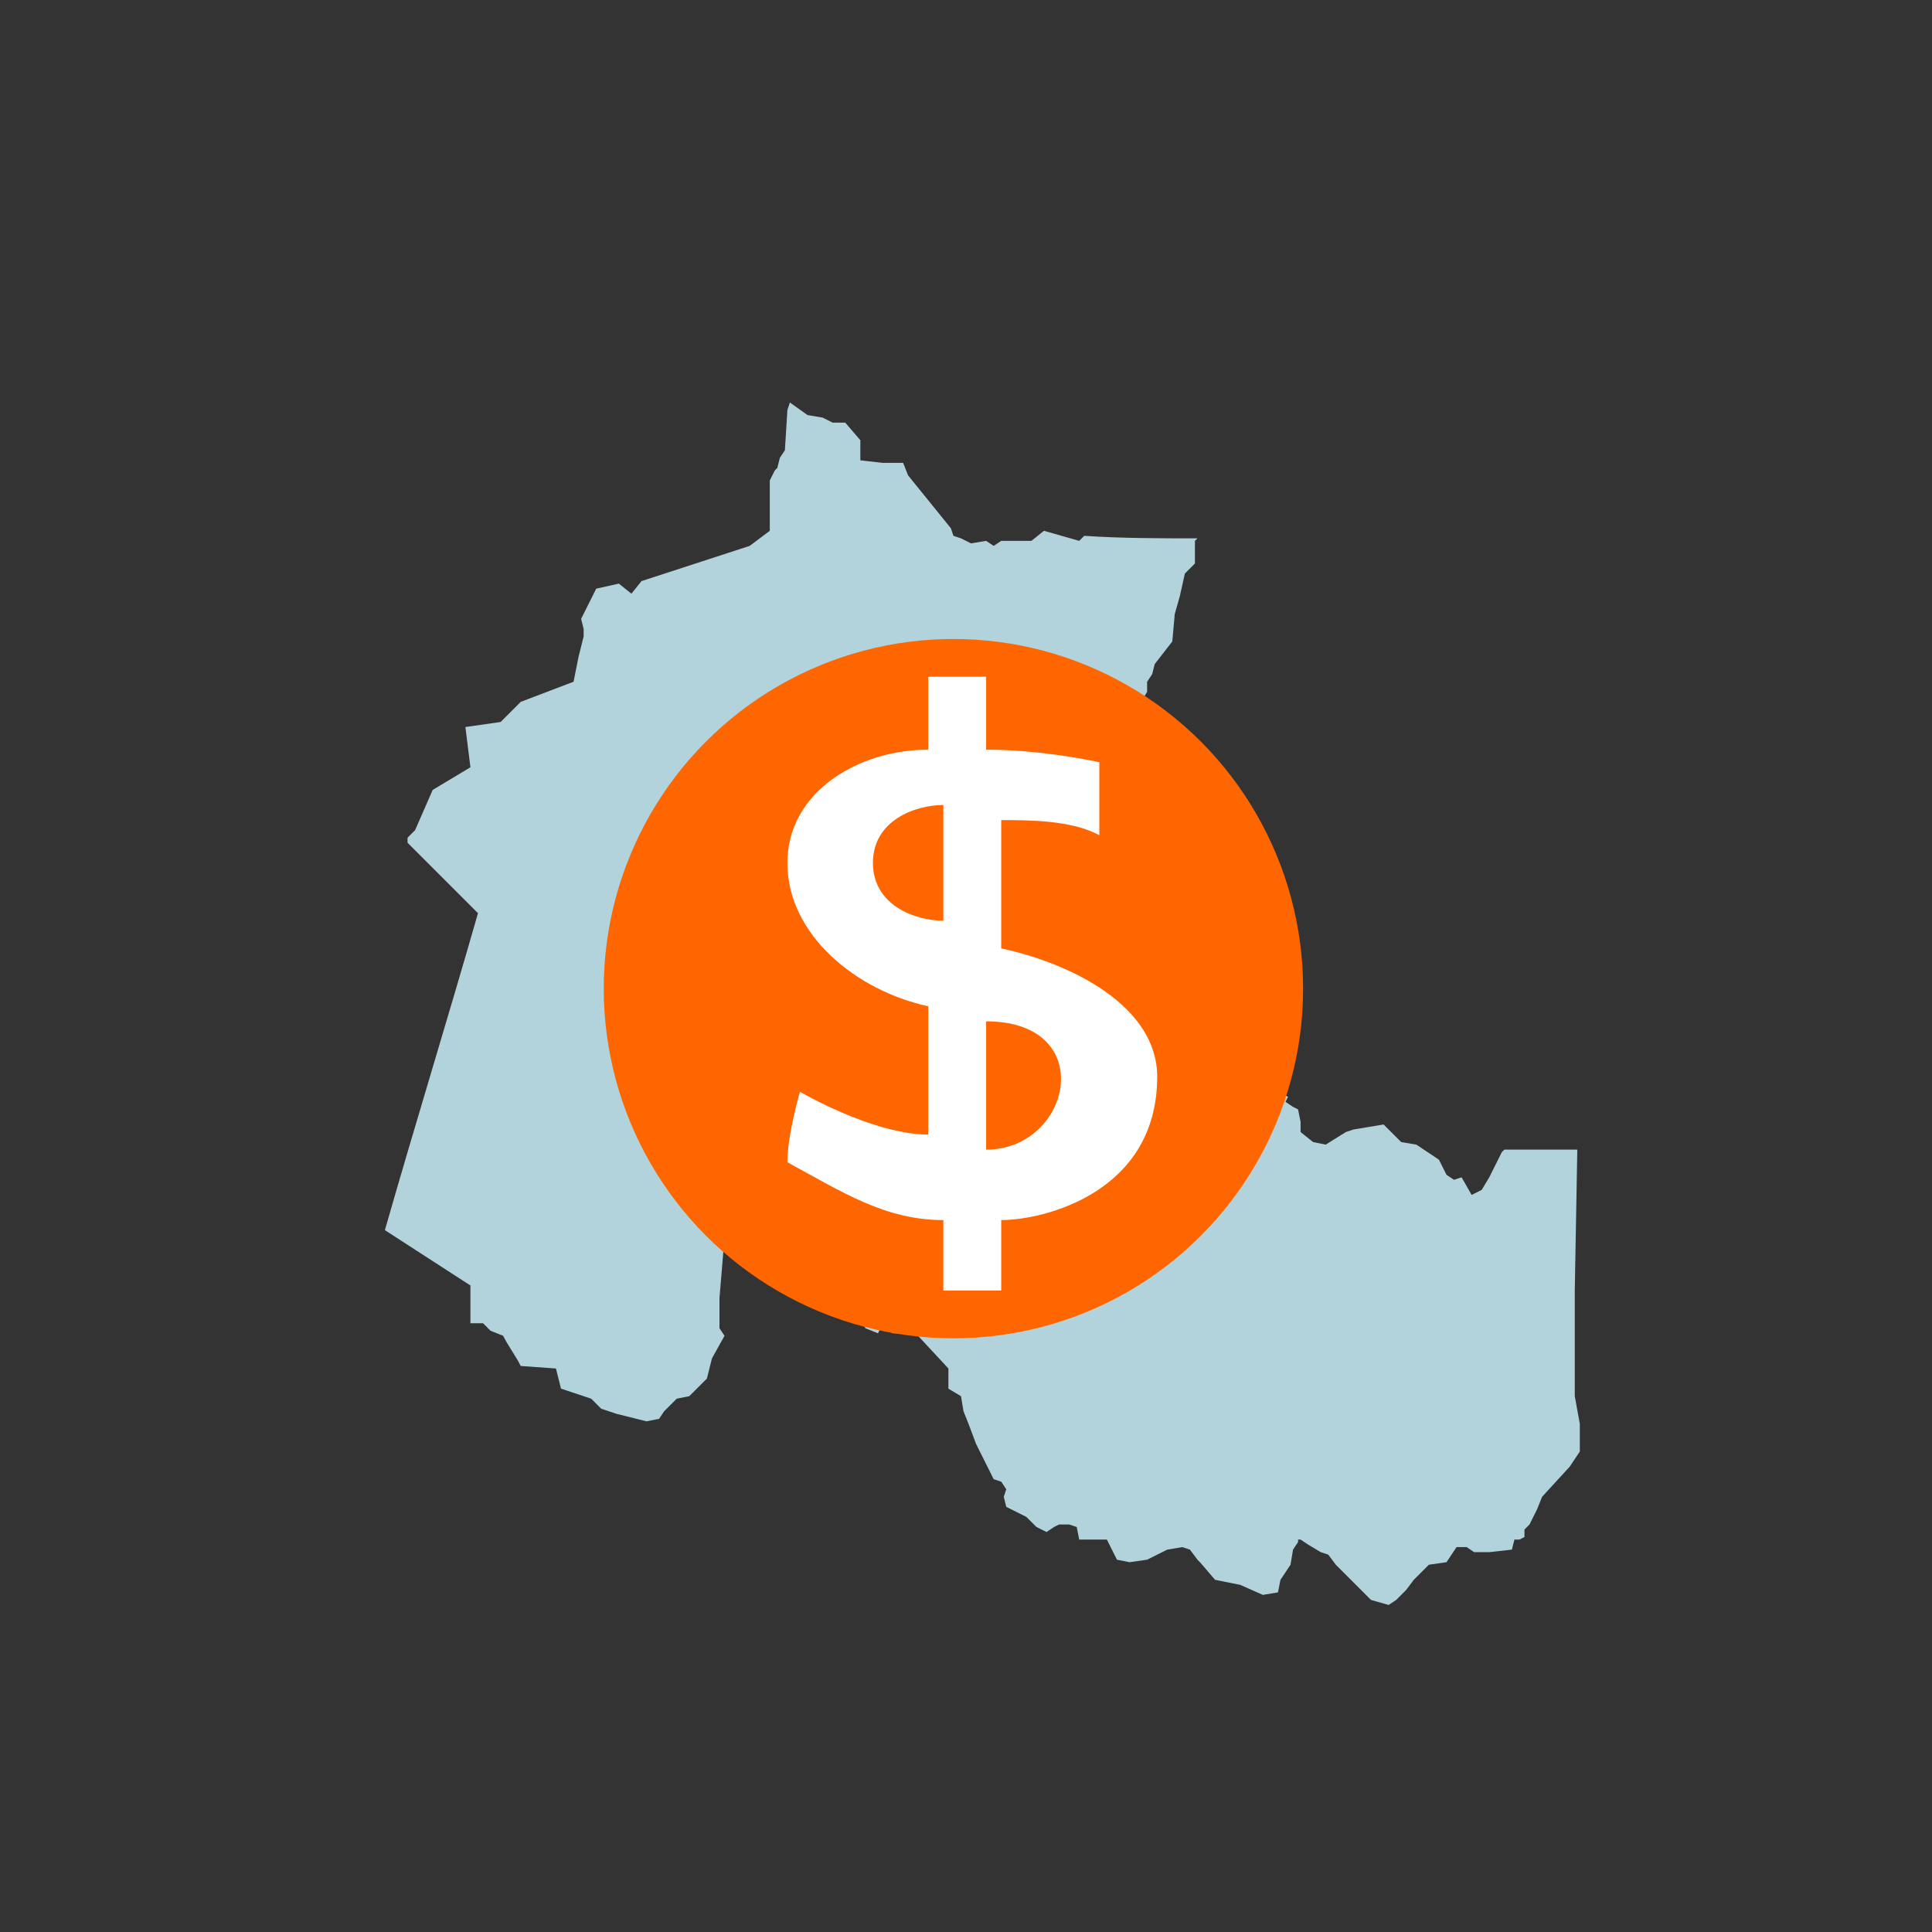
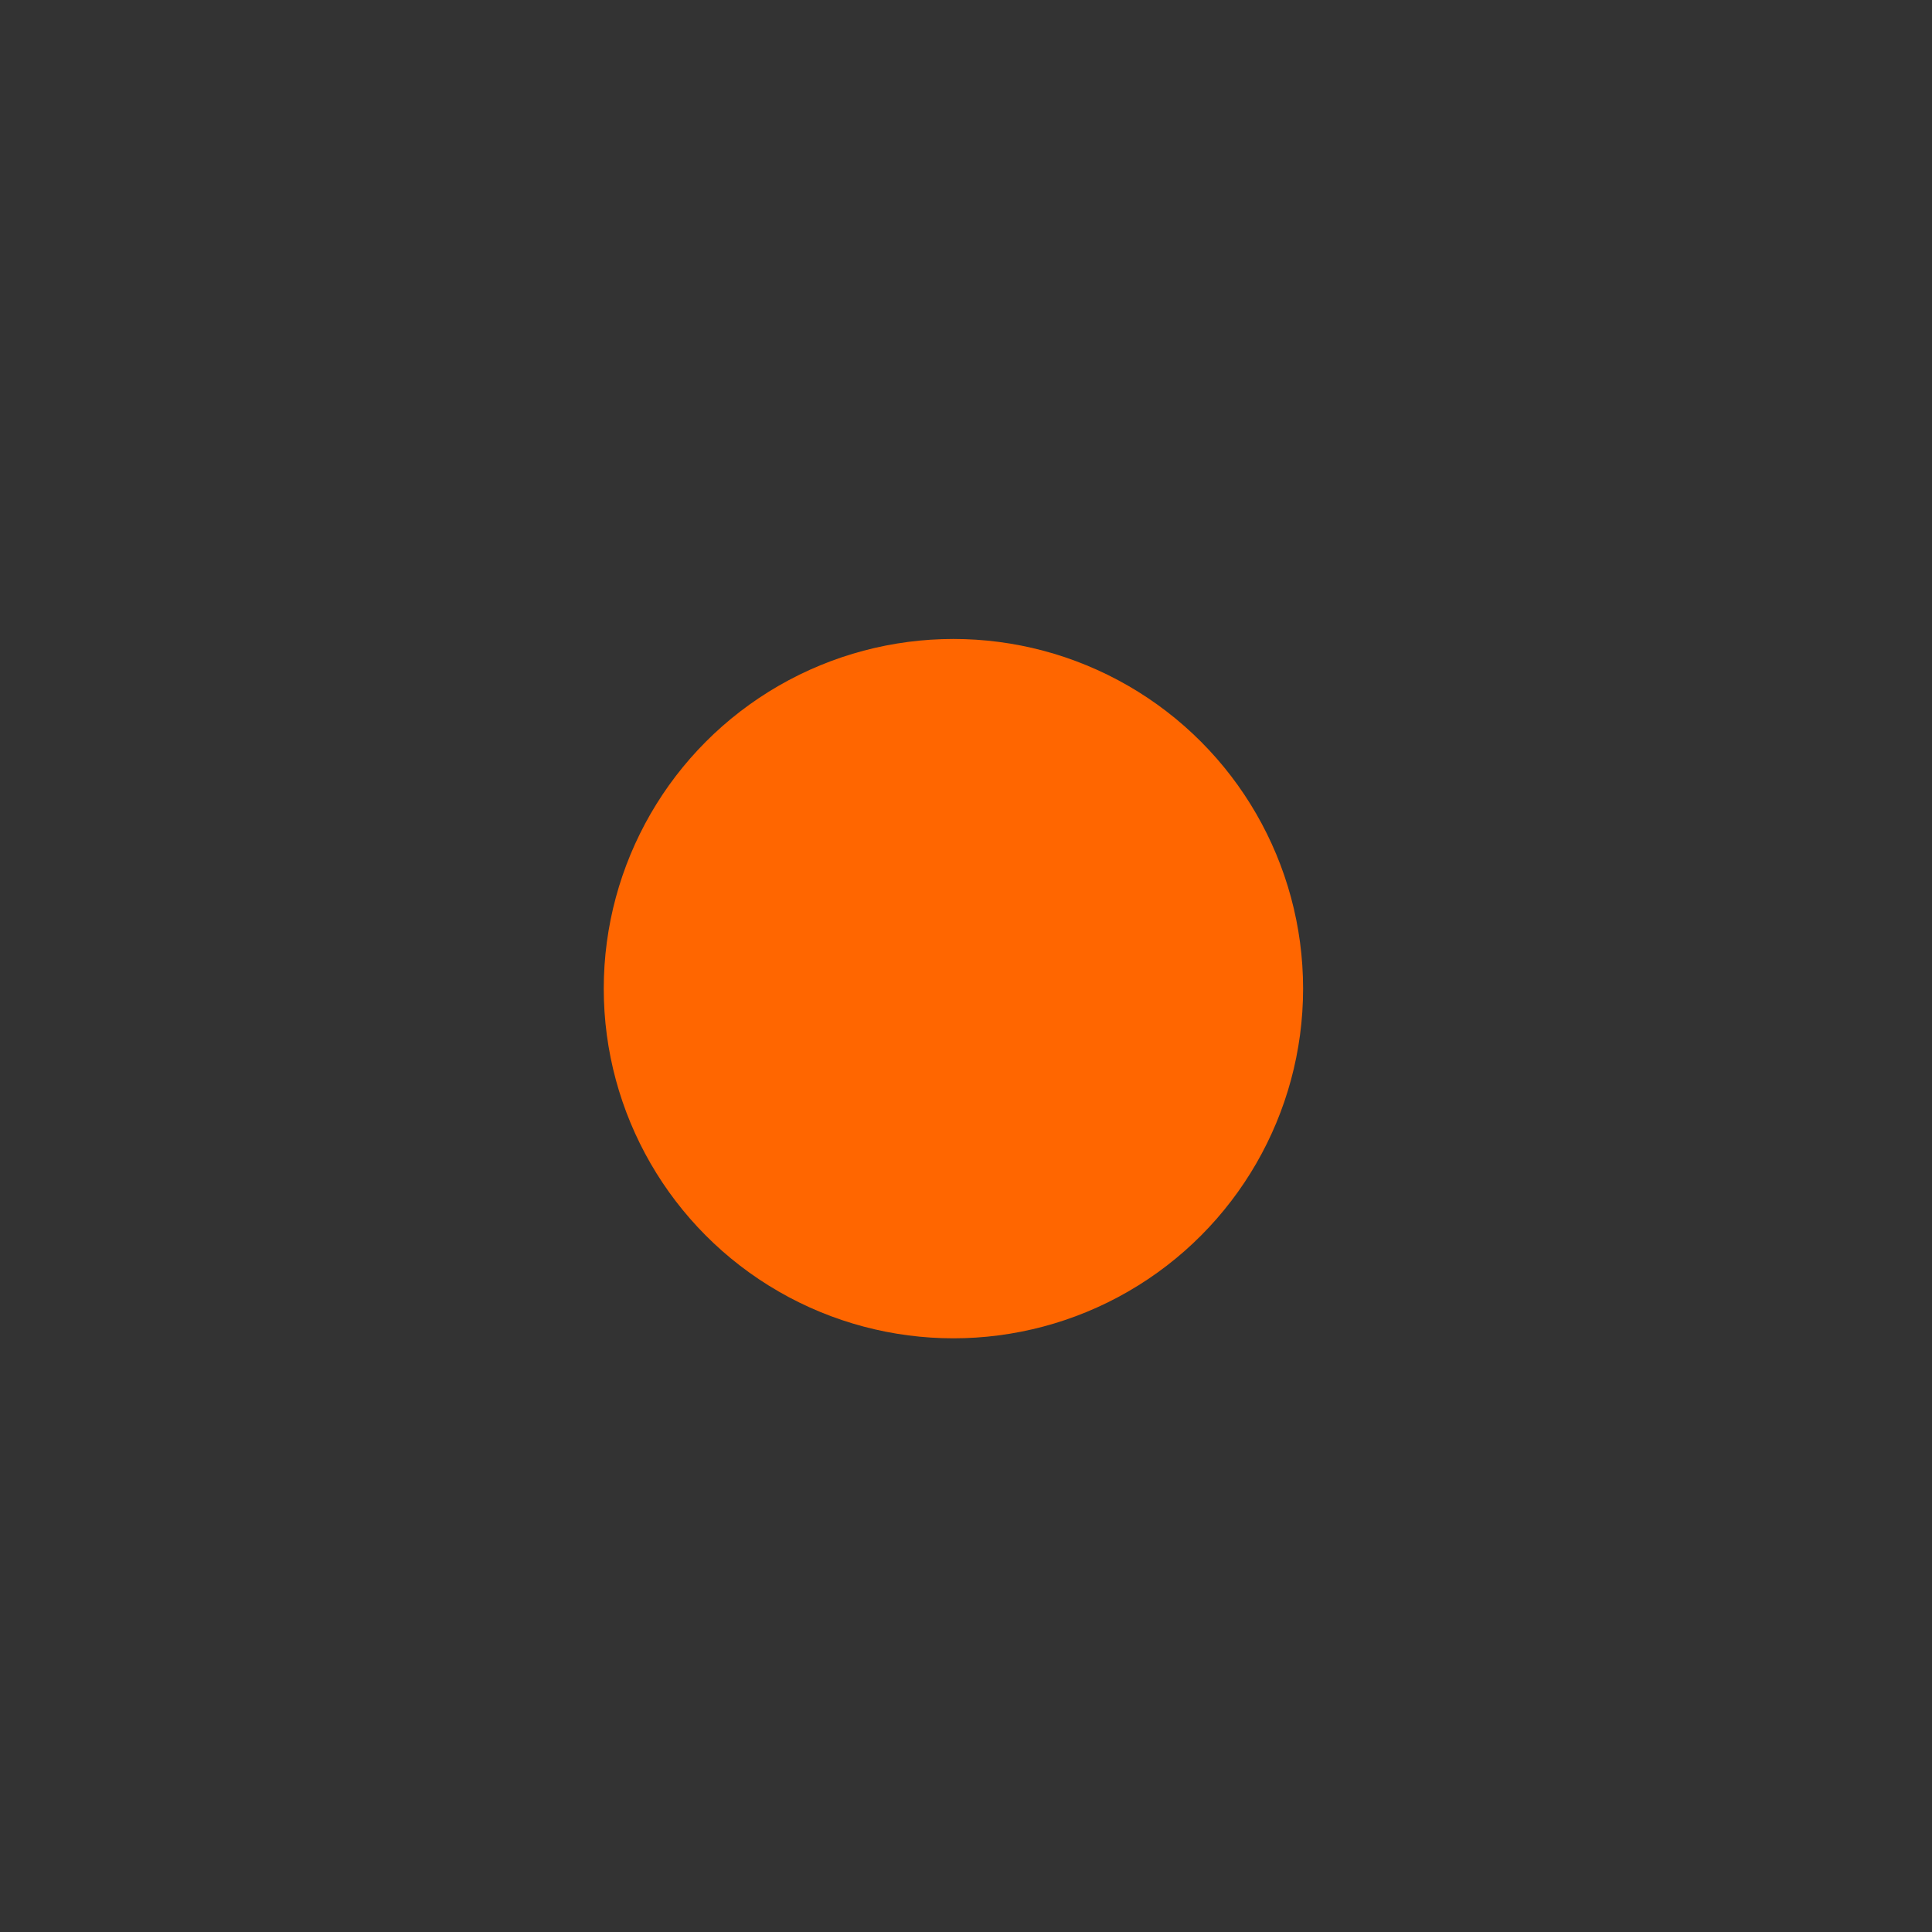
<svg xmlns="http://www.w3.org/2000/svg" xml:space="preserve" width="90px" height="90px" version="1.1" style="shape-rendering:geometricPrecision; text-rendering:geometricPrecision; image-rendering:optimizeQuality; fill-rule:evenodd; clip-rule:evenodd" viewBox="0 0 7.68 7.68">
  <rect x="0" y="0" width="7.68" height="7.68" fill="#333333" stroke="none" />
  <defs>
    <style type="text/css">
   
    .fil1 {fill:none}
    .fil0 {fill:#B2D3DB}
    .fil2 {fill:#FF6600}
    .fil3 {fill:white;fill-rule:nonzero}
   
  </style>
  </defs>
  <g id="Capa_x0020_1">
-     <path class="fil0" d="M4.5 3l0 0.01 0.08 0.04 0.02 0.02 -0.01 0.05 -0.03 0.04 0.01 0.03 0.02 0.1 0.01 0.06 0.02 0.09 0.01 0.06 0.03 0.09 0.06 0.05 0.13 0.02 0.03 0.02 0.06 0 0.04 0.04 0.02 0.1 -0.03 0.2 -0.01 0.02 0 0.1 0.04 0.03 0.03 0.03 0.04 0.05 0 0 0.01 0.06 0.01 0.02 0.01 0.02 0.02 0.01 -0.01 0.02 0.03 0.02 0.02 0.01 0.01 0.05 0 0.04 0.05 0.04 0.05 0.01 0.08 -0.05 0.03 -0.01 0.12 -0.02 0.07 0.07 0.06 0.01c0.03,0.02 0.06,0.04 0.09,0.06l0.03 0.06 0.03 0.02 0.03 -0.01 0.04 0.07 0 0 0.04 -0.02 0.03 -0.05 0.05 -0.1 0.01 -0.01 0.29 0 -0.01 0.56 0 0.32c0,0.03 0,0.06 0,0.1l0.02 0.11 0 0.11 -0.04 0.06 -0.11 0.12 -0.02 0.05 -0.03 0.06 -0.02 0.02 0 0.03 -0.02 0.01 -0.02 0 -0.01 0.04 -0.09 0.01 -0.06 0 -0.03 -0.02 -0.04 0 -0.04 0.06 -0.07 0.01 -0.06 0.06 -0.03 0.04 -0.04 0.04 -0.03 0.02 -0.07 -0.02 -0.04 -0.04 -0.06 -0.06 -0.04 -0.04 -0.03 -0.04 -0.03 -0.01 -0.05 -0.03 -0.03 -0.02 -0.01 0 0 0.01 -0.02 0.03 0 0 -0.01 0.06 -0.04 0.06 -0.01 0.05 -0.06 0.01 -0.09 -0.04 -0.1 -0.02 -0.06 -0.07 -0.01 -0.01 -0.03 -0.04 -0.03 -0.01 -0.06 0.01 -0.08 0.04 -0.07 0.01 -0.05 -0.01 -0.04 -0.08 -0.07 0 -0.04 0 -0.01 -0.05 -0.03 -0.01 -0.04 0 -0.02 0.01 -0.03 0.02 -0.04 -0.02 -0.04 -0.04 -0.08 -0.04 -0.01 -0.04 0.01 -0.03 -0.02 -0.03 -0.03 -0.01 -0.03 -0.06 -0.04 -0.08 -0.03 -0.08 -0.02 -0.05 -0.01 -0.06 -0.05 -0.03 0 -0.03 0 -0.05 -0.13 -0.14 -0.09 0 -0.05 -0.02 -0.01 0.02 -0.05 -0.02 -0.02 -0.04 -0.01 -0.11 -0.03 -0.07 0.01 -0.07 0.05 -0.06 0.01 -0.1 0.01 -0.3 -0.2 -0.12 -0.03 -0.01 -0.04 -0.03 -0.04 -0.01 -0.06 0 -0.05 -0.05 -0.08 -0.01 -0.08 -0.06 0 0.01 0 0.01 -0.01 0.08 -0.03 0.14 -0.01 0.08 0.01 0.07 0.06 0.2 0 0.04 -0.02 0.05 -0.02 0.24 0 0.12 0.02 0.03 -0.05 0.09 -0.02 0.08 -0.04 0.04 -0.03 0.03 -0.05 0.01 -0.05 0.05 -0.02 0.03 -0.05 0.01 -0.12 -0.03 -0.06 -0.02 -0.04 -0.04 -0.12 -0.04 -0.02 -0.08 -0.14 -0.01c-0.02,-0.04 -0.05,-0.08 -0.07,-0.12l-0.05 -0.02 -0.03 -0.03 -0.05 0 0 -0.15 -0.34 -0.22c0.12,-0.42 0.25,-0.84 0.37,-1.26l-0.28 -0.28 0 -0.02 0.03 -0.03 0.07 -0.16 0.15 -0.09 -0.02 -0.16 0.14 -0.02 0.08 -0.08 0.21 -0.08 0.02 -0.1 0 0 0.02 -0.08 0 -0.03 -0.01 -0.04 0.06 -0.12 0.09 -0.02 0.05 0.04 0 0 0.04 -0.05 0.43 -0.14 0.04 -0.03 0.04 -0.03 0 -0.06 0 -0.08 0 -0.06 0 0 0.02 -0.04 0.01 -0.01 0.01 -0.04 0.02 -0.03 0.01 -0.16 0.01 -0.03 0.07 0.05 0.06 0.01 0.04 0.02 0.05 0 0.06 0.07 0 0.06 0 0.02 0.09 0.01 0.08 0 0.02 0.05 0.17 0.21 0.01 0.03 0.03 0.01 0.04 0.02 0.06 -0.01 0.03 0.02 0.03 -0.02 0.12 0 0.05 -0.04 0.14 0.04 0.02 -0.02c0.15,0.01 0.3,0.01 0.45,0.01l-0.01 0.01 0 0.09 -0.04 0.04 -0.02 0.09 -0.02 0.07 -0.01 0.11 -0.07 0.09 -0.01 0.04 -0.02 0.03 0 0.04 -0.03 0.05 -0.02 0.06 -0.01 0.09 0 0.05z" />
-     <rect class="fil1" width="7.68" height="7.68" />
    <circle class="fil2" cx="3.79" cy="3.93" r="1.39" />
    <g>
-       <path class="fil3" d="M3.92 4.06c0,0.17 0,0.28 0,0.51 0.34,0 0.45,-0.51 0,-0.51zm-0.45 -0.63c0,0.17 0.17,0.23 0.28,0.23 0,-0.11 0,-0.34 0,-0.46 -0.11,0 -0.28,0.06 -0.28,0.23zm0.22 -0.74c0.06,0 0.17,0 0.23,0 0,0.12 0,0.17 0,0.29 0.23,0 0.45,0.05 0.45,0.05 0,0 0,0.17 0,0.29 -0.11,-0.06 -0.28,-0.06 -0.39,-0.06 0,0.17 0,0.34 0,0.51 0.28,0.06 0.62,0.23 0.62,0.51 0,0.46 -0.45,0.57 -0.62,0.57 0,0.11 0,0.17 0,0.28 -0.06,0 -0.17,0 -0.23,0 0,-0.11 0,-0.17 0,-0.28 -0.23,0 -0.4,-0.11 -0.62,-0.23 0,-0.11 0.05,-0.28 0.05,-0.28 0,0 0.29,0.17 0.51,0.17 0,-0.17 0,-0.34 0,-0.51 -0.28,-0.06 -0.56,-0.28 -0.56,-0.57 0,-0.28 0.28,-0.45 0.56,-0.45 0,-0.12 0,-0.23 0,-0.29l0 0z" />
-     </g>
+       </g>
  </g>
</svg>